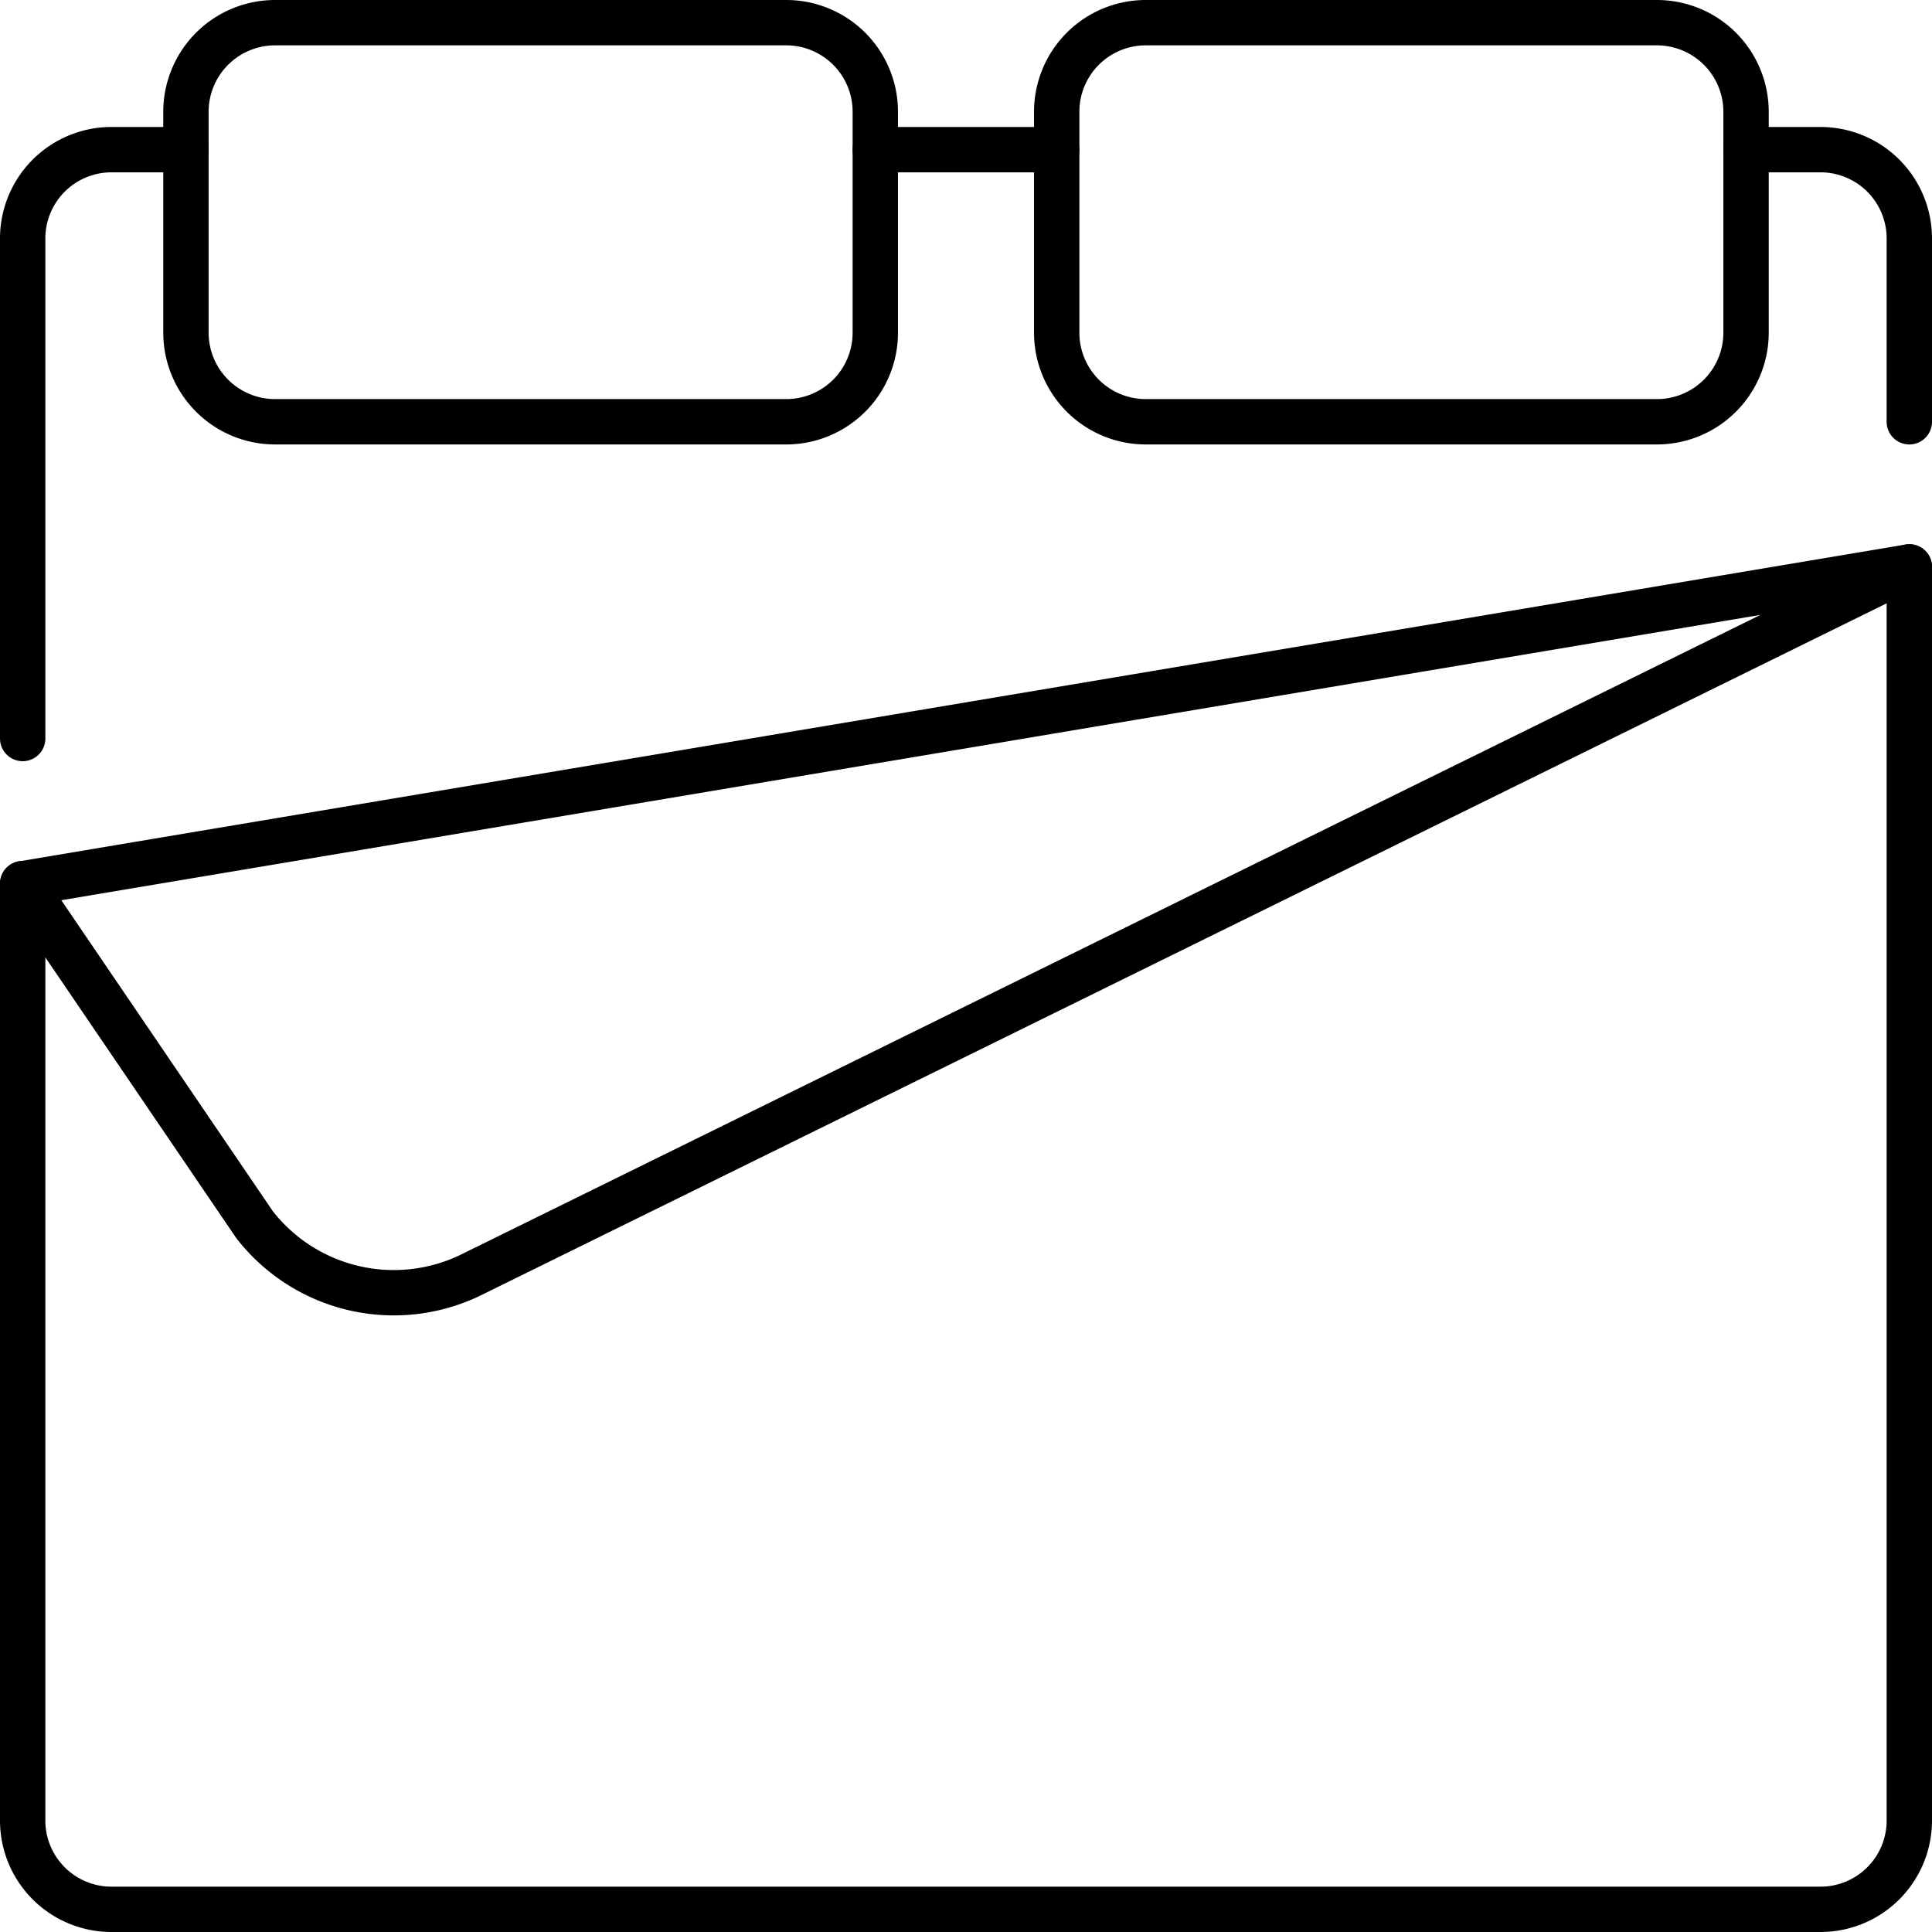
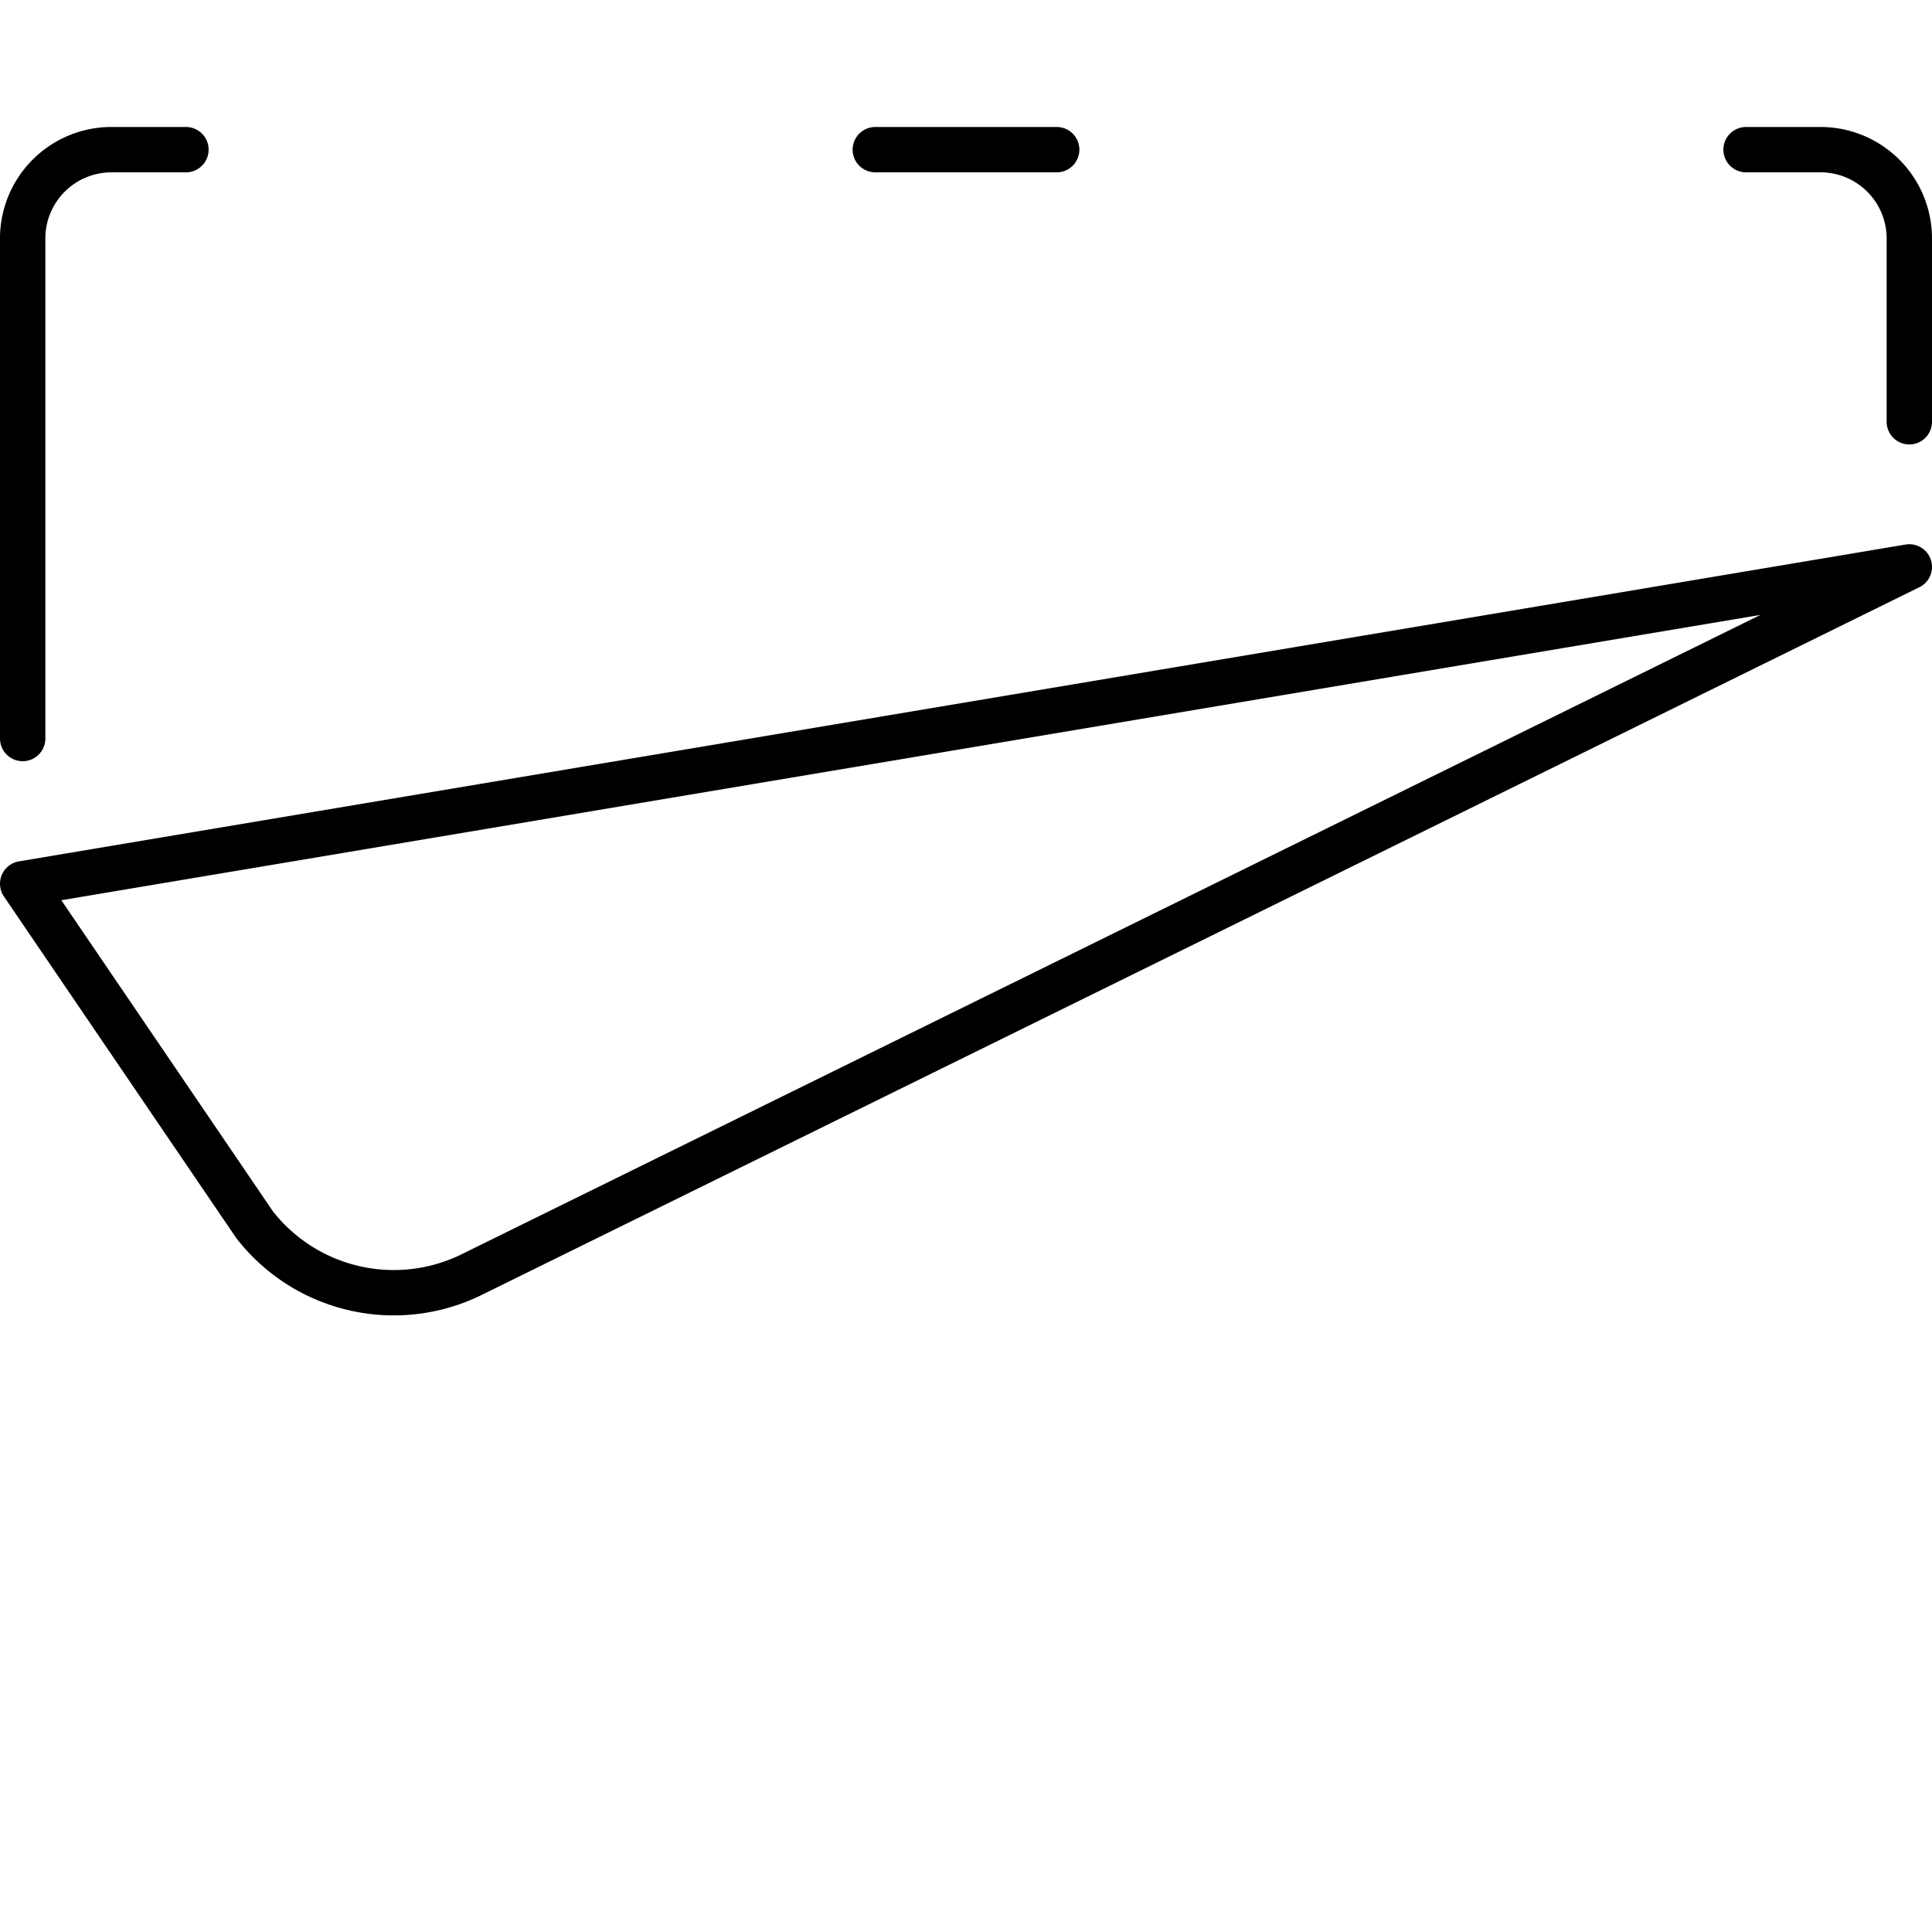
<svg xmlns="http://www.w3.org/2000/svg" id="Icons" viewBox="0 0 213 213">
-   <path d="M118.44,38.1a9.82,9.82,0,0,0,9.86,9.78h56.27a9.83,9.83,0,0,0,9.87-9.78V13.66a9.83,9.83,0,0,0-9.87-9.78H128.3a9.82,9.82,0,0,0-9.86,9.78Z" transform="translate(-1.94 -1.38)" fill="none" stroke="#000000" stroke-linecap="round" stroke-linejoin="round" stroke-width="5" />
-   <path d="M98.44,38.1a9.82,9.82,0,0,1-9.86,9.78H32.31a9.83,9.83,0,0,1-9.87-9.78V13.66a9.83,9.83,0,0,1,9.87-9.78H88.58a9.82,9.82,0,0,1,9.86,9.78Z" transform="translate(-1.94 -1.38)" fill="none" stroke="#000000" stroke-linecap="round" stroke-linejoin="round" stroke-width="5" />
  <line x1="96.5" y1="16.5" x2="116.5" y2="16.5" fill="none" stroke="#000000" stroke-linecap="round" stroke-linejoin="round" stroke-width="5" />
  <path d="M4.44,82.8V27.64a9.79,9.79,0,0,1,9.82-9.76h8.18" transform="translate(-1.94 -1.38)" fill="none" stroke="#000000" stroke-linecap="round" stroke-linejoin="round" stroke-width="5" />
-   <path d="M212.44,63.88V202.12a9.79,9.79,0,0,1-9.82,9.76H14.26a9.79,9.79,0,0,1-9.82-9.76V98.8" transform="translate(-1.94 -1.38)" fill="none" stroke="#000000" stroke-linecap="round" stroke-linejoin="round" stroke-width="5" />
  <path d="M194.44,17.88h8.18a9.79,9.79,0,0,1,9.82,9.76V47.88" transform="translate(-1.94 -1.38)" fill="none" stroke="#000000" stroke-linecap="round" stroke-linejoin="round" stroke-width="5" />
  <path d="M212.44,63.88,4.44,98.81,30,136.39A19.45,19.45,0,0,0,53.74,142Z" transform="translate(-1.94 -1.38)" fill="none" stroke="#000000" stroke-linecap="round" stroke-linejoin="round" stroke-width="5" />
</svg>